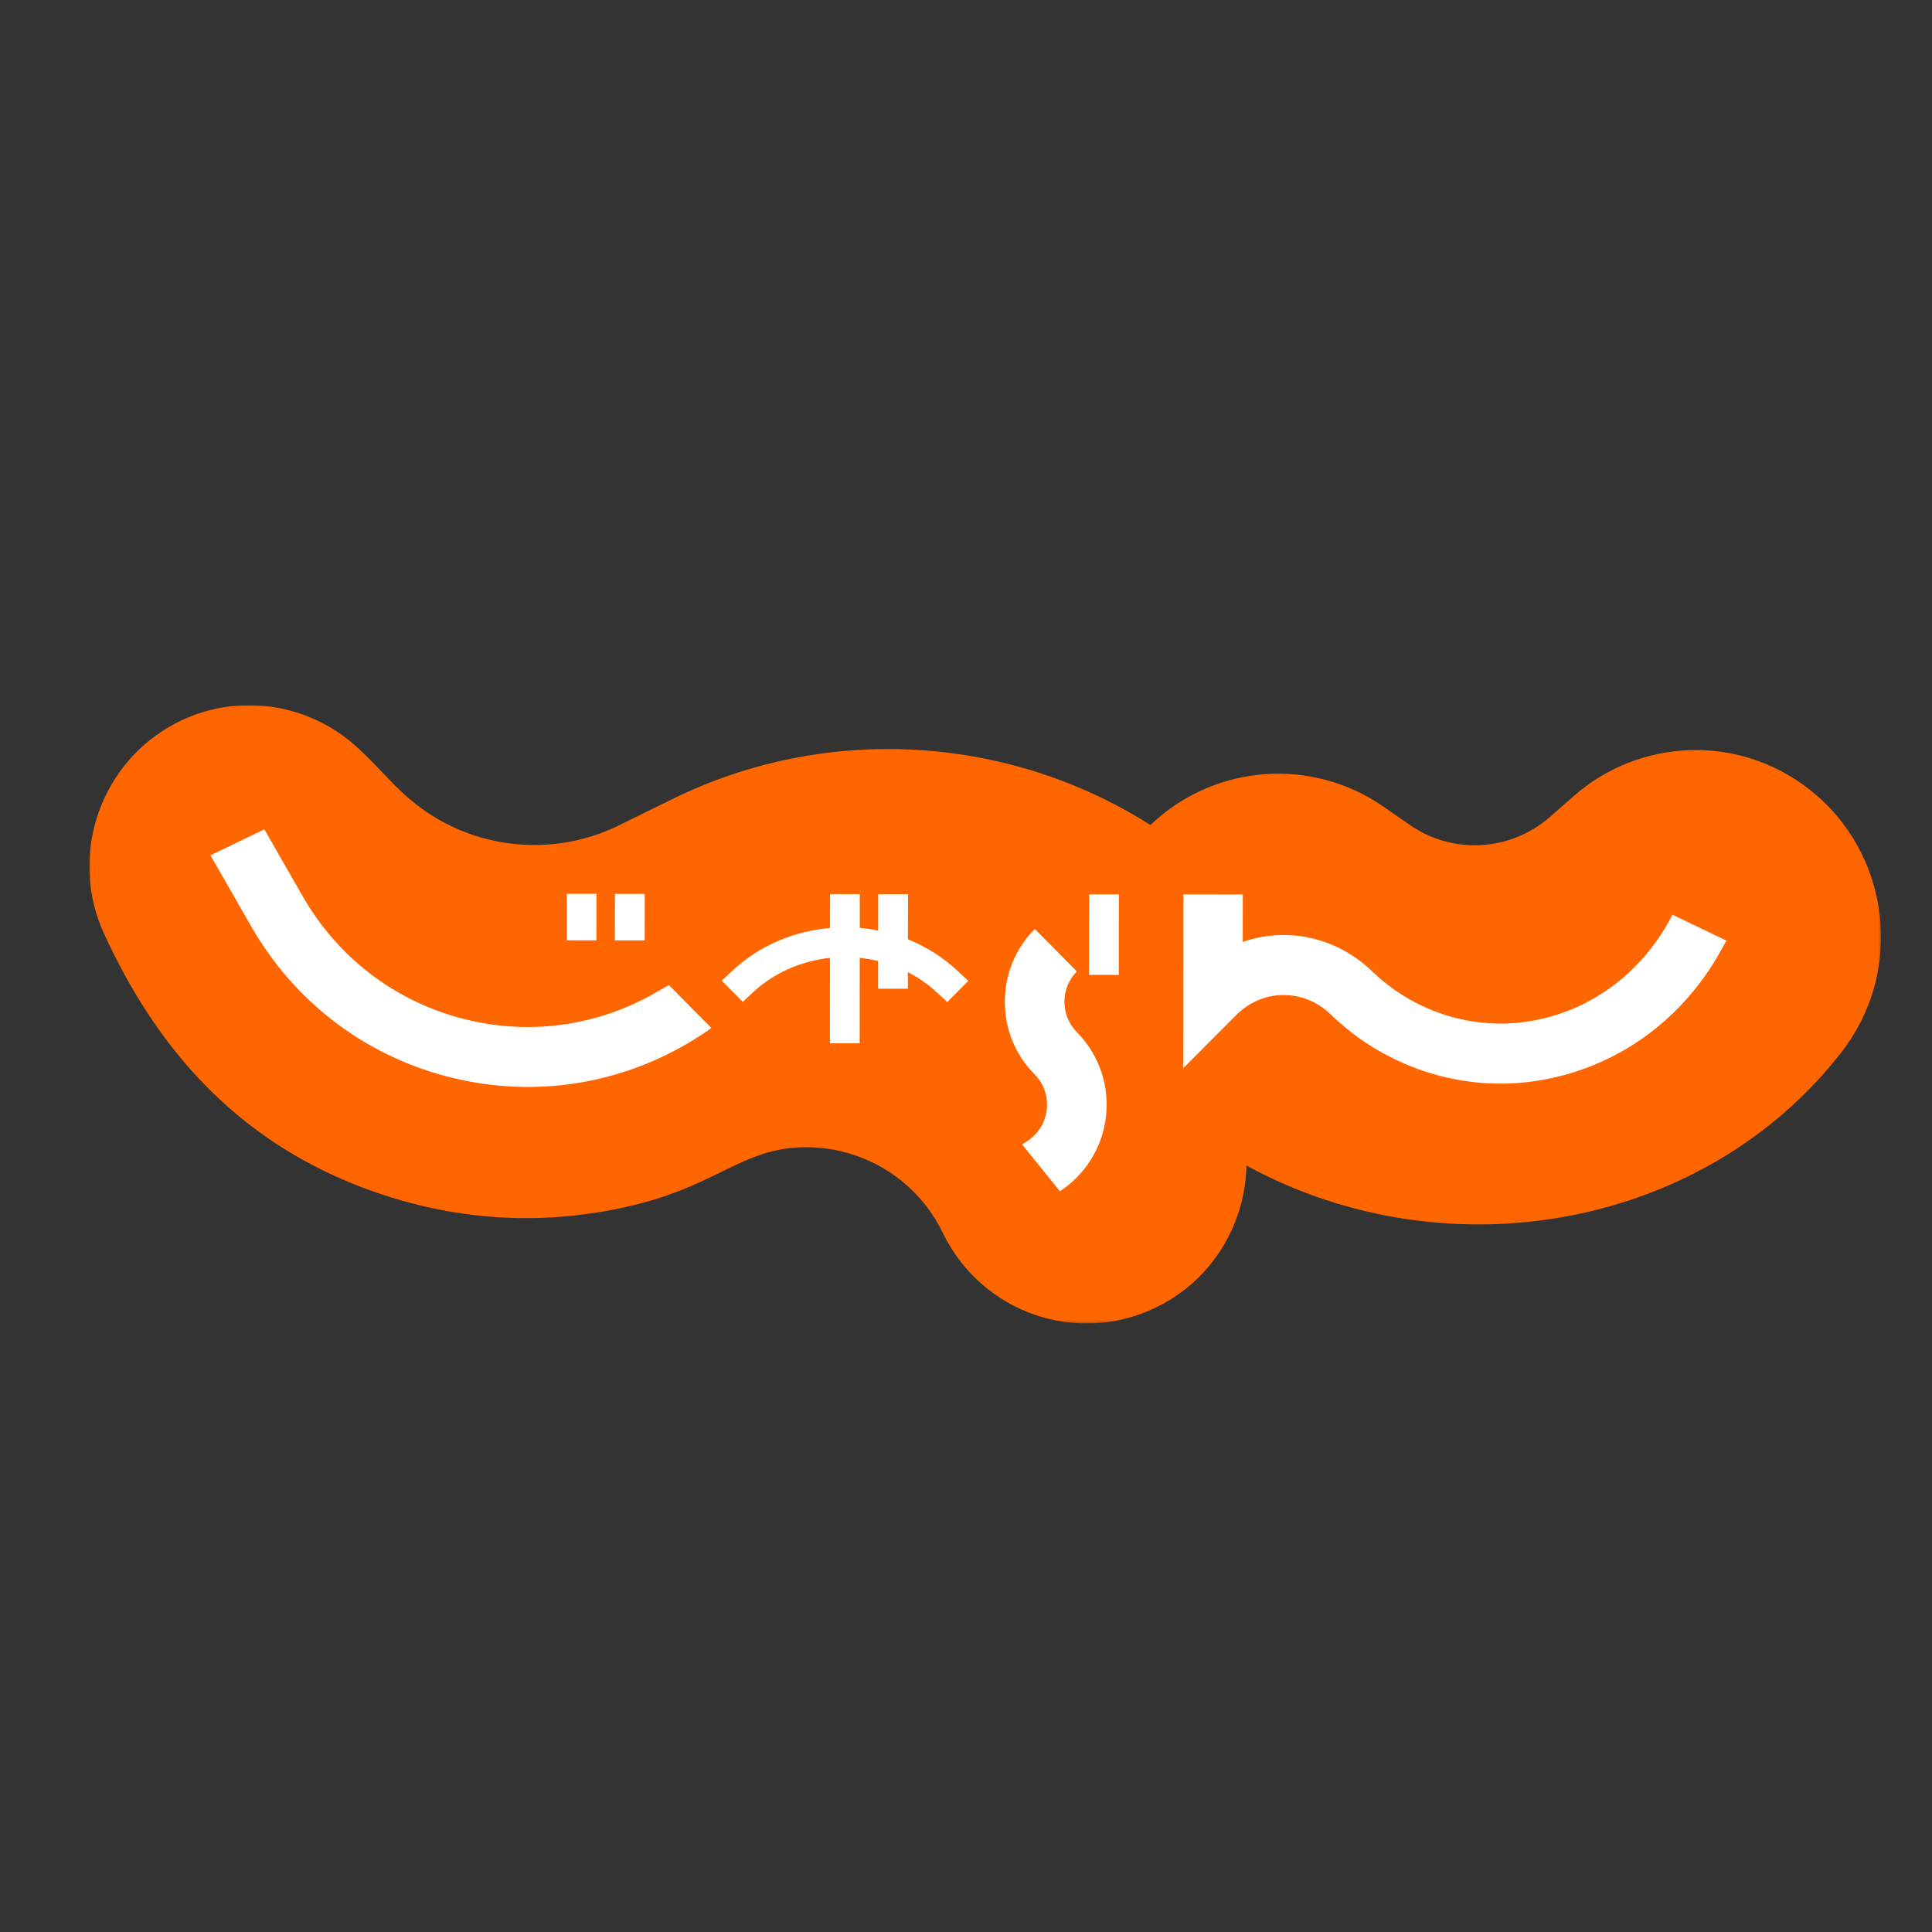
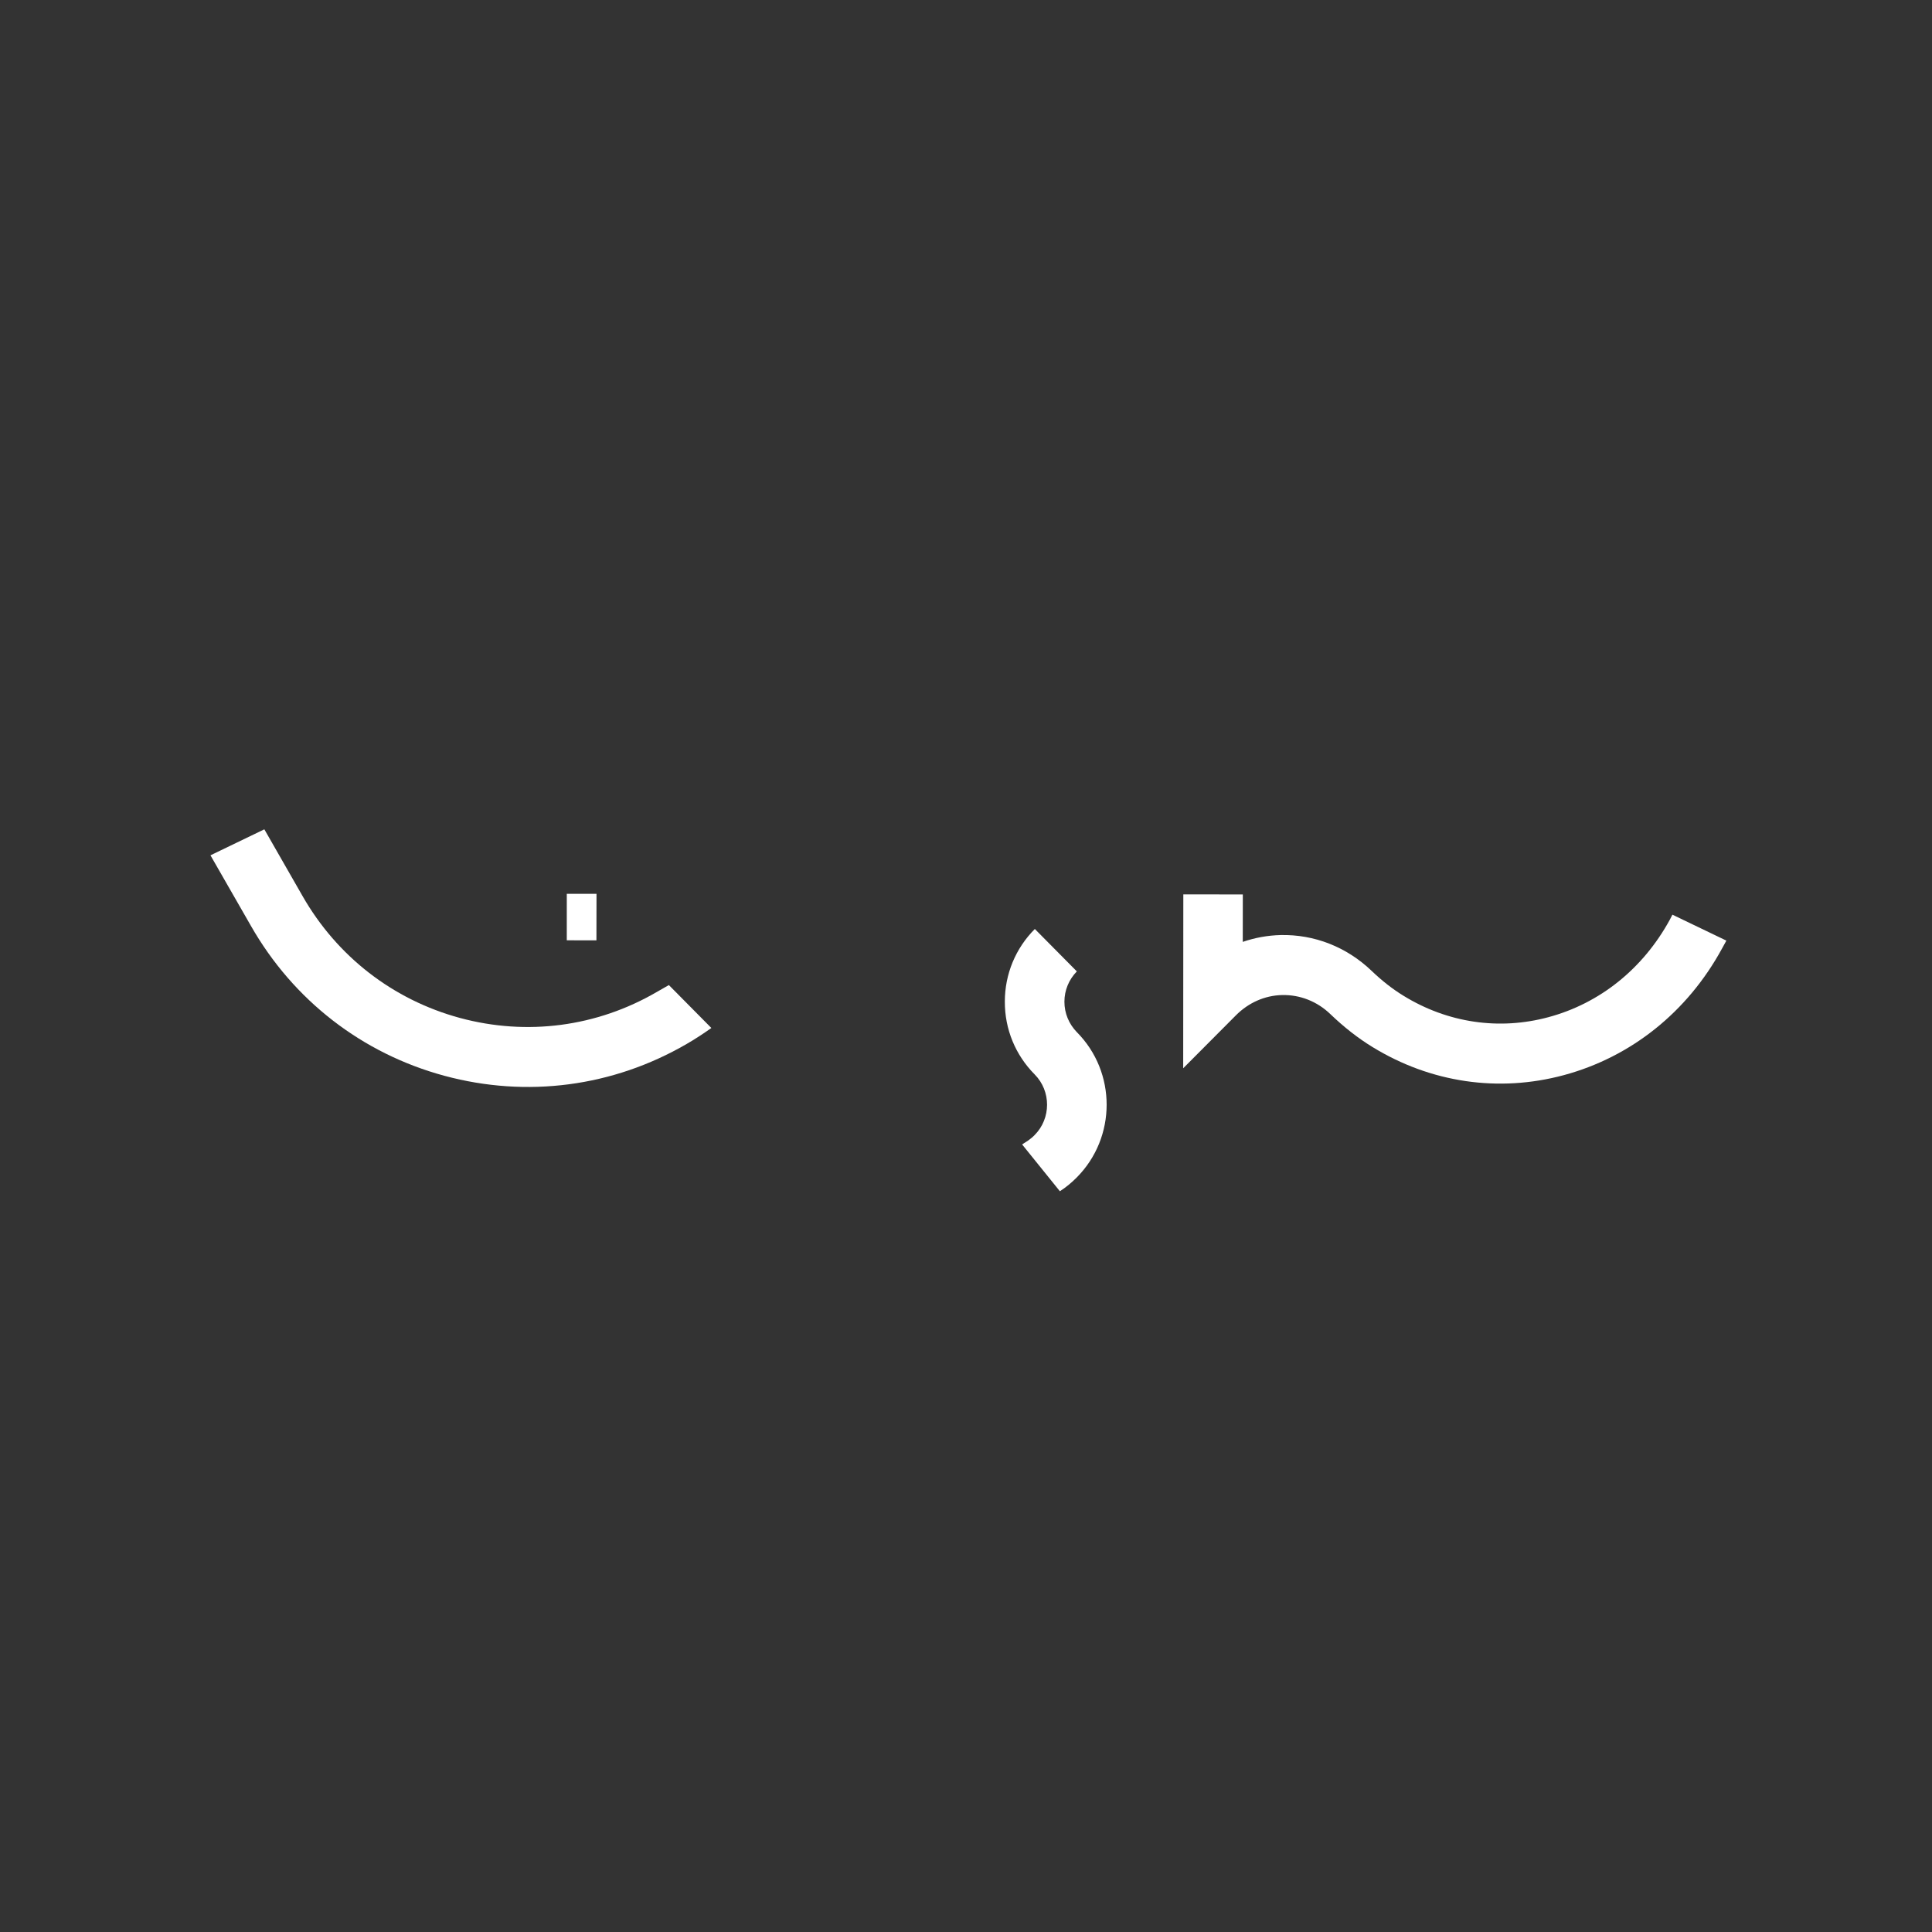
<svg xmlns="http://www.w3.org/2000/svg" version="1.1" id="レイヤー_1" x="0px" y="0px" width="800px" height="800px" viewBox="0 0 800 800" enable-background="new 0 0 800 800" xml:space="preserve">
  <rect x="0" y="0" width="800" height="800" fill="#333333" stroke="none" />
  <g id="レイヤー_1_1_">
    <g id="レイヤー_3">
	</g>
    <path fill="none" d="M801,400.109c0-220.914-179.085-400-400-400c-220.914,0-400,179.086-400,400   c0,220.905,179.086,399.99,400,399.99C621.915,800.099,801,621.014,801,400.109z" />
  </g>
  <g>
    <defs>
      <filter id="Adobe_OpacityMaskFilter" filterUnits="userSpaceOnUse" x="37" y="292.014" width="741.885" height="256.006">
        <feColorMatrix type="matrix" values="1 0 0 0 0  0 1 0 0 0  0 0 1 0 0  0 0 0 1 0" />
      </filter>
    </defs>
    <mask maskUnits="userSpaceOnUse" x="37" y="292.014" width="741.885" height="256.006" id="a_1_">
      <path fill="#FFFFFF" filter="url(#Adobe_OpacityMaskFilter)" d="M37,291.81h741.884v256.01H37V291.81z" />
    </mask>
-     <path mask="url(#a_1_)" fill="#FF6600" d="M749.29,326.934c-29.421-23.13-70.329-21.214-97.493,2.567   c-2.843,2.532-6.791,5.962-10.031,8.829c-8.374,7.251-19.274,11.694-31.177,11.683c-9.933-0.017-19.188-3.108-26.808-8.426   c-3.505-2.417-7.481-5.168-11.038-7.643c-29.56-20.506-69.921-17.628-96.372,7.684c-58.962-37.426-134.2-41.996-197.697-10.866   c-6.141,2.981-16.092,7.931-22.445,11.039c-10.593,5.197-22.503,8.121-35.061,8.092c-19.594-0.017-37.524-7.102-51.432-18.917   c-8.195-6.9-15.171-15.936-23.922-23.343c-20.73-17.51-50.859-21.073-75.658-6.717c-29.93,17.421-41.343,54.854-26.998,85.857   c19.493,42.295,53.915,91.571,126.117,111.15c23.95,6.475,48.5,8.058,72.412,4.927c51.639-6.745,60.821-25.996,88.432-27.718   c8.121-0.483,16.365,0.628,24.264,3.361c15.867,5.49,28.713,16.909,36.051,32.092c16.068,33.092,55.67,46.824,88.556,30.652   c23.056-11.321,36.655-34.411,37.133-58.601c83.664,45.524,190.09,25.836,246.565-47.181   C788.714,401.775,782.751,353.201,749.29,326.934" />
    <g>
-       <path fill="#FFFFFF" d="M254.648,370.133l12.316,0.012l-0.009,19.263l-12.333-0.017L254.648,370.133z" />
      <path fill="#FFFFFF" d="M234.698,370.11L247,370.122l-0.031,19.251l-12.276-0.011L234.698,370.11z" />
      <path fill="#FFFFFF" d="M284.296,432.301c-30.525,17.727-66.15,22.377-100.245,13.168c-34.103-9.214-62.556-31.257-80.142-62.076    l-16.759-29.225l22.305-10.762l15.815,27.613c14.316,25.047,37.475,42.986,65.175,50.491c27.726,7.499,56.724,3.695,81.538-10.768    l4.984-2.844l17.594,17.772C291.272,427.99,287.868,430.24,284.296,432.301" />
-       <path fill="#FFFFFF" d="M392.23,414.932l-4.167-3.856c-3.689-3.476-7.804-6.272-12.132-8.54v6.871h-12.325l0.015-11.464    c-2.498-0.604-5.053-1.036-7.62-1.324l-0.029,35.4l-12.328-0.006l0.037-35.383c-11.694,1.255-23.038,6.009-31.981,14.371    l-4.158,3.861l-8.69-8.776l4.521-4.23c11.231-10.486,25.576-16.333,40.324-17.599l0.009-14.037l12.322,0.006l-0.006,13.985    c2.547,0.236,5.114,0.604,7.611,1.122l0.009-15.096h12.331l-0.023,18.71c7.436,3.01,14.411,7.344,20.477,12.99l4.523,4.229    L392.23,414.932z" />
      <path fill="#FFFFFF" d="M445.823,487.598c-2.136,2.152-4.449,4.063-6.953,5.668l-15.625-19.366c0,0,1.416-0.979,2.435-1.588    c0.961-0.69,1.91-1.439,2.739-2.313c6.86-6.906,6.866-18.198,0.012-25.104c-7.982-8.058-12.38-18.728-12.351-30.135    c0.006-11.384,4.42-22.054,12.42-30.088l17.397,17.564c-3.28,3.361-5.146,7.805-5.146,12.547    c-0.005,4.754,1.842,9.19,5.123,12.581C462.381,443.961,462.357,470.987,445.823,487.598" />
-       <path fill="#FFFFFF" d="M463.278,403.686l-12.351-0.028l0.08-33.34h12.294L463.278,403.686z" />
      <path fill="#FFFFFF" d="M713.01,392.843c-14.325,26.267-37.651,44.856-65.46,52.349c-27.004,7.286-55.158,3.137-79.227-11.637    c-6.043-3.695-11.862-8.271-17.416-13.6c-5.502-5.313-12.615-8.086-20.011-7.925c-7.183,0.161-13.922,3.171-19.125,8.391    l-21.835,21.928l0.052-72.004l24.639,0.023l-0.023,19.648c5.019-1.732,10.29-2.688,15.643-2.826    c14.02-0.316,27.36,4.938,37.662,14.779c4.294,4.115,8.72,7.597,13.255,10.359c18.238,11.234,39.578,14.383,59.992,8.869    c21.335-5.727,39.176-20.068,50.267-40.338l1.088-2.106l22.342,10.739L713.01,392.843z" />
    </g>
  </g>
</svg>